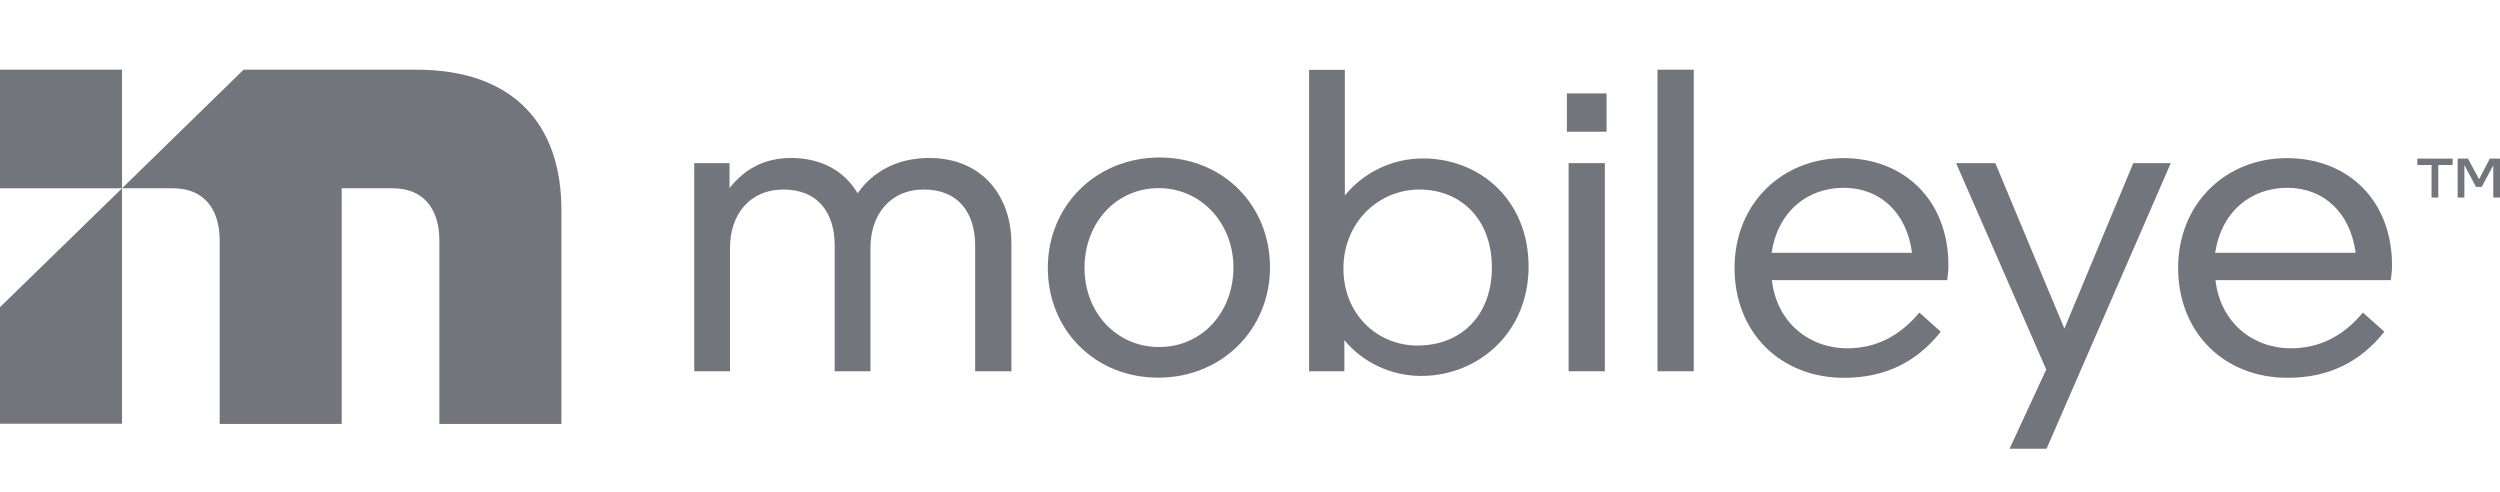
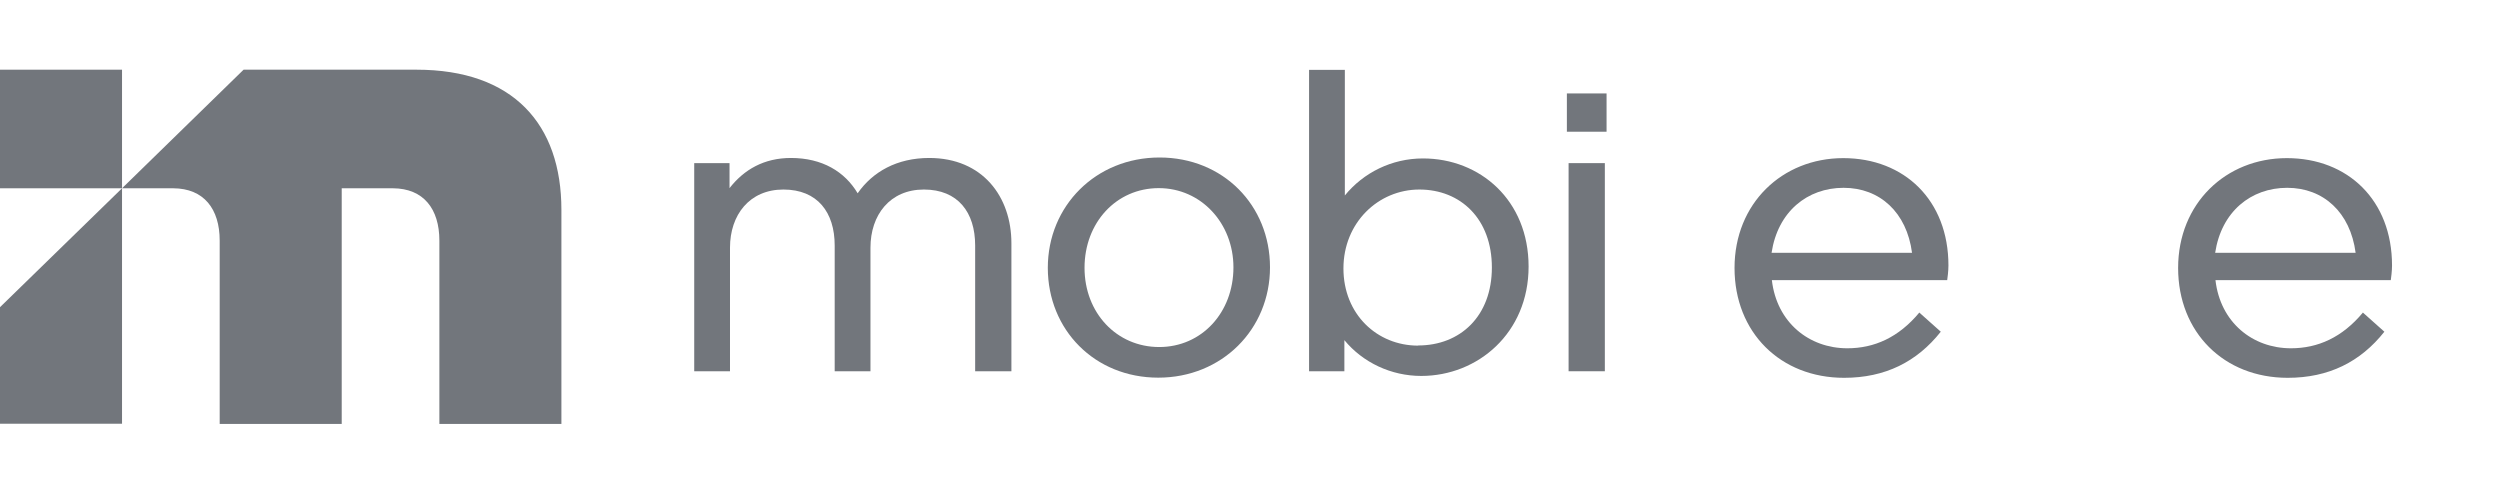
<svg xmlns="http://www.w3.org/2000/svg" id="Layer_1" viewBox="0 0 160 31.48">
  <defs>
    <style>.cls-1{fill:#72767C;}</style>
  </defs>
  <path class="cls-1" d="M26.65,4.46s-.04,0-.06,0H15.59l-7.78,7.59h3.28c1.95,.01,2.97,1.31,2.97,3.35v11.73h7.81V12.05s3.24,0,3.24,0h.04c1.95,.01,2.97,1.31,2.97,3.35v11.73h7.81V13.43c0-5.48-3.08-8.97-9.28-8.97" />
  <polygon class="cls-1" points="0 19.66 0 27.12 7.81 27.12 7.81 12.05 0 19.66" />
  <rect class="cls-1" x="0" y="4.46" width="7.81" height="7.59" />
  <g>
    <path class="cls-1" d="M46.69,12.04c.93-1.19,2.21-1.93,3.93-1.93,2.01,0,3.45,.88,4.27,2.26,.96-1.38,2.52-2.26,4.58-2.26,3.42,0,5.26,2.48,5.26,5.46v8.19h-2.32V15.71c0-2.12-1.1-3.58-3.28-3.58s-3.42,1.63-3.42,3.72v7.91h-2.29V15.71c0-2.12-1.1-3.58-3.28-3.58s-3.42,1.63-3.42,3.72v7.91h-2.29V10.44h2.26v1.6Z" />
    <path class="cls-1" d="M78.94,17.11c0-2.81-2.06-5.07-4.78-5.07s-4.75,2.21-4.75,5.1,2.06,5.07,4.78,5.07,4.75-2.21,4.75-5.1m-11.88,.03c0-3.97,3.08-7.06,7.15-7.06s7.07,3.06,7.07,7.03-3.08,7.06-7.15,7.06-7.07-3.06-7.07-7.03" />
    <path class="cls-1" d="M90.76,22.11c2.69,0,4.72-1.87,4.72-4.99s-2.01-4.99-4.64-4.99-4.86,2.12-4.86,5.05,2.15,4.94,4.78,4.94m-6.98-17.65h2.29V12.51c1.19-1.46,3-2.37,5-2.37,3.65,0,6.76,2.67,6.76,6.92s-3.25,7-6.87,7c-1.92,0-3.73-.85-4.92-2.29v1.99h-2.26V4.46Z" />
  </g>
  <path class="cls-1" d="M102.71,23.76h-2.32V10.44h2.32v13.32Zm.11-15.33h-2.54v-2.45h2.54v2.45Z" />
-   <rect class="cls-1" x="106.08" y="4.46" width="2.32" height="19.3" />
  <path class="cls-1" d="M113.38,16.18h8.99c-.34-2.59-2.06-4.16-4.38-4.16s-4.21,1.52-4.61,4.16m9.44,3.81l1.39,1.24c-1.53,1.93-3.56,2.95-6.19,2.95-4.07,0-7.01-2.9-7.01-7.03s3.05-7.03,6.96-7.03,6.73,2.7,6.73,6.87c0,.36-.06,.8-.08,.94h-11.22c.31,2.7,2.37,4.36,4.83,4.36,1.72,0,3.28-.69,4.61-2.29" />
-   <polygon class="cls-1" points="136.53 10.44 132.12 21.03 127.7 10.44 125.19 10.44 130.96 23.65 128.61 28.72 130.98 28.72 138.93 10.44 136.53 10.44" />
  <path class="cls-1" d="M141.77,16.18h8.99c-.34-2.59-2.06-4.16-4.38-4.16s-4.21,1.52-4.61,4.16m9.44,3.81l1.39,1.24c-1.53,1.93-3.56,2.95-6.19,2.95-4.07,0-7.01-2.9-7.01-7.03s3.05-7.03,6.96-7.03,6.73,2.7,6.73,6.87c0,.36-.06,.8-.08,.94h-11.22c.31,2.7,2.37,4.36,4.83,4.36,1.72,0,3.28-.69,4.61-2.29" />
-   <path class="cls-1" d="M160,12.64h-.43v-2.06l-.74,1.38h-.37l-.74-1.4v2.08h-.43v-2.49h.66l.71,1.32,.69-1.32h.66v2.49Zm-5.28-2.49h2.25v.41h-.92v2.08h-.43v-2.08h-.91v-.41Z" />
</svg>